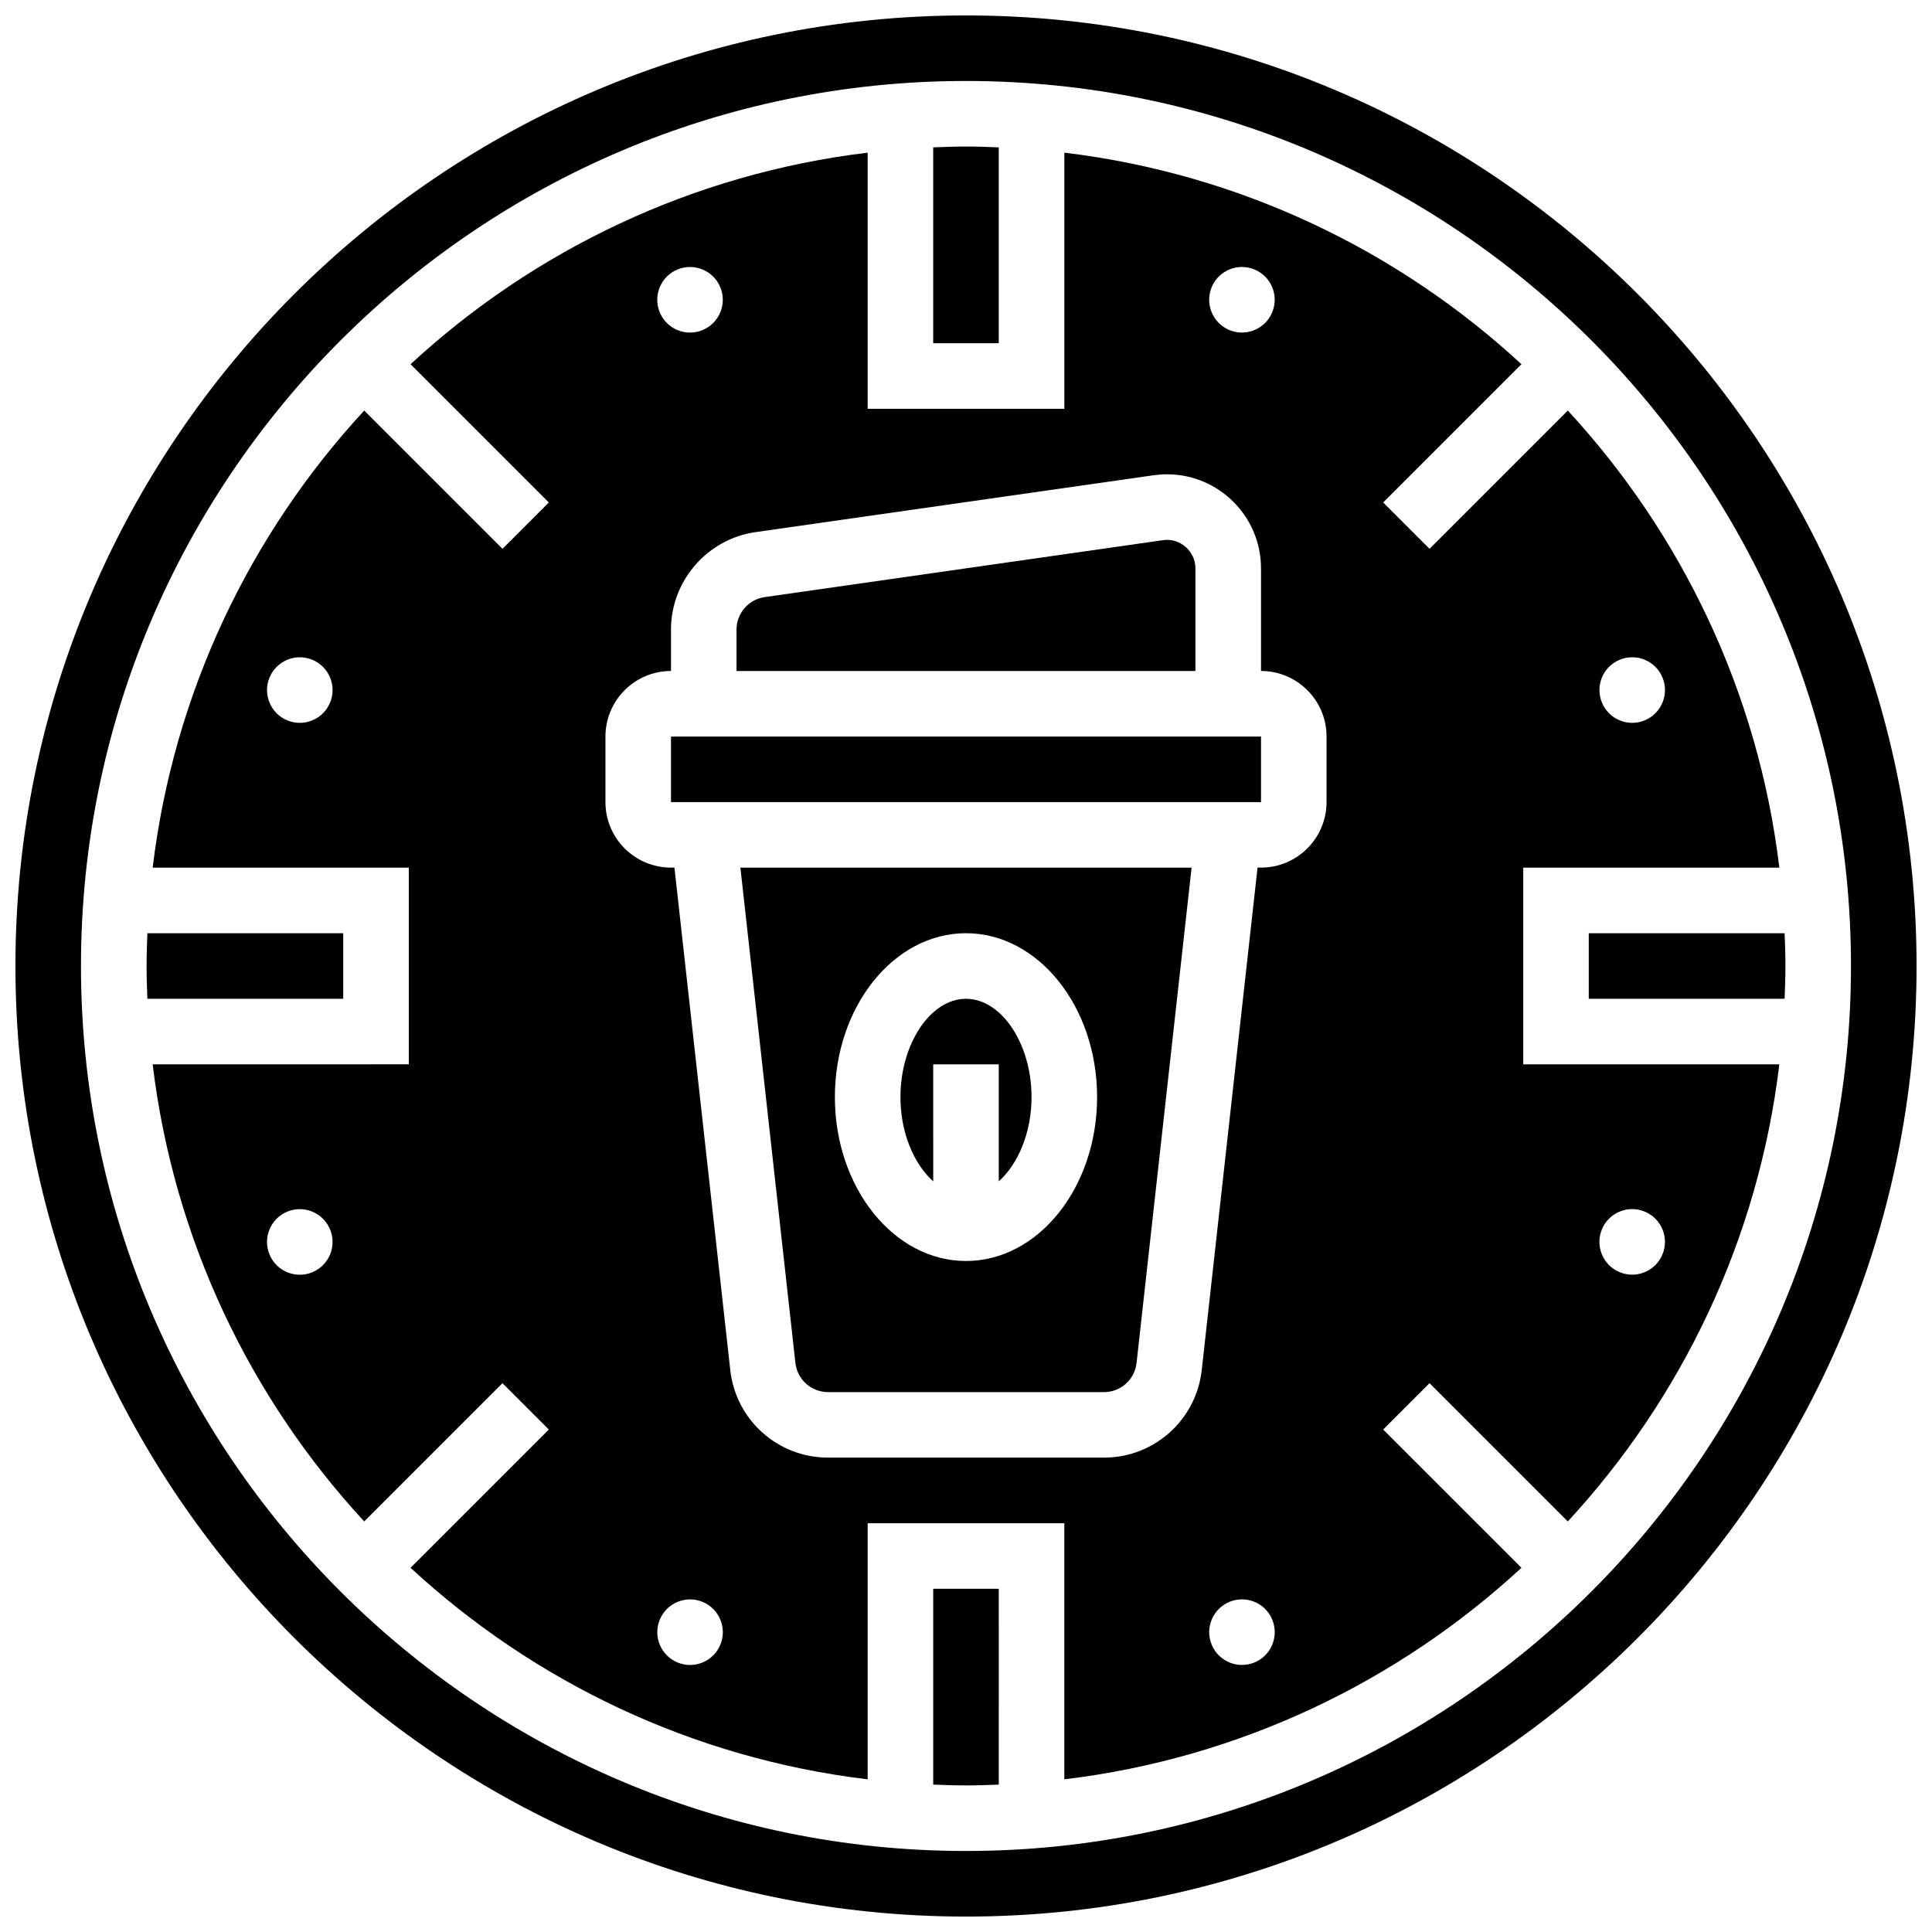
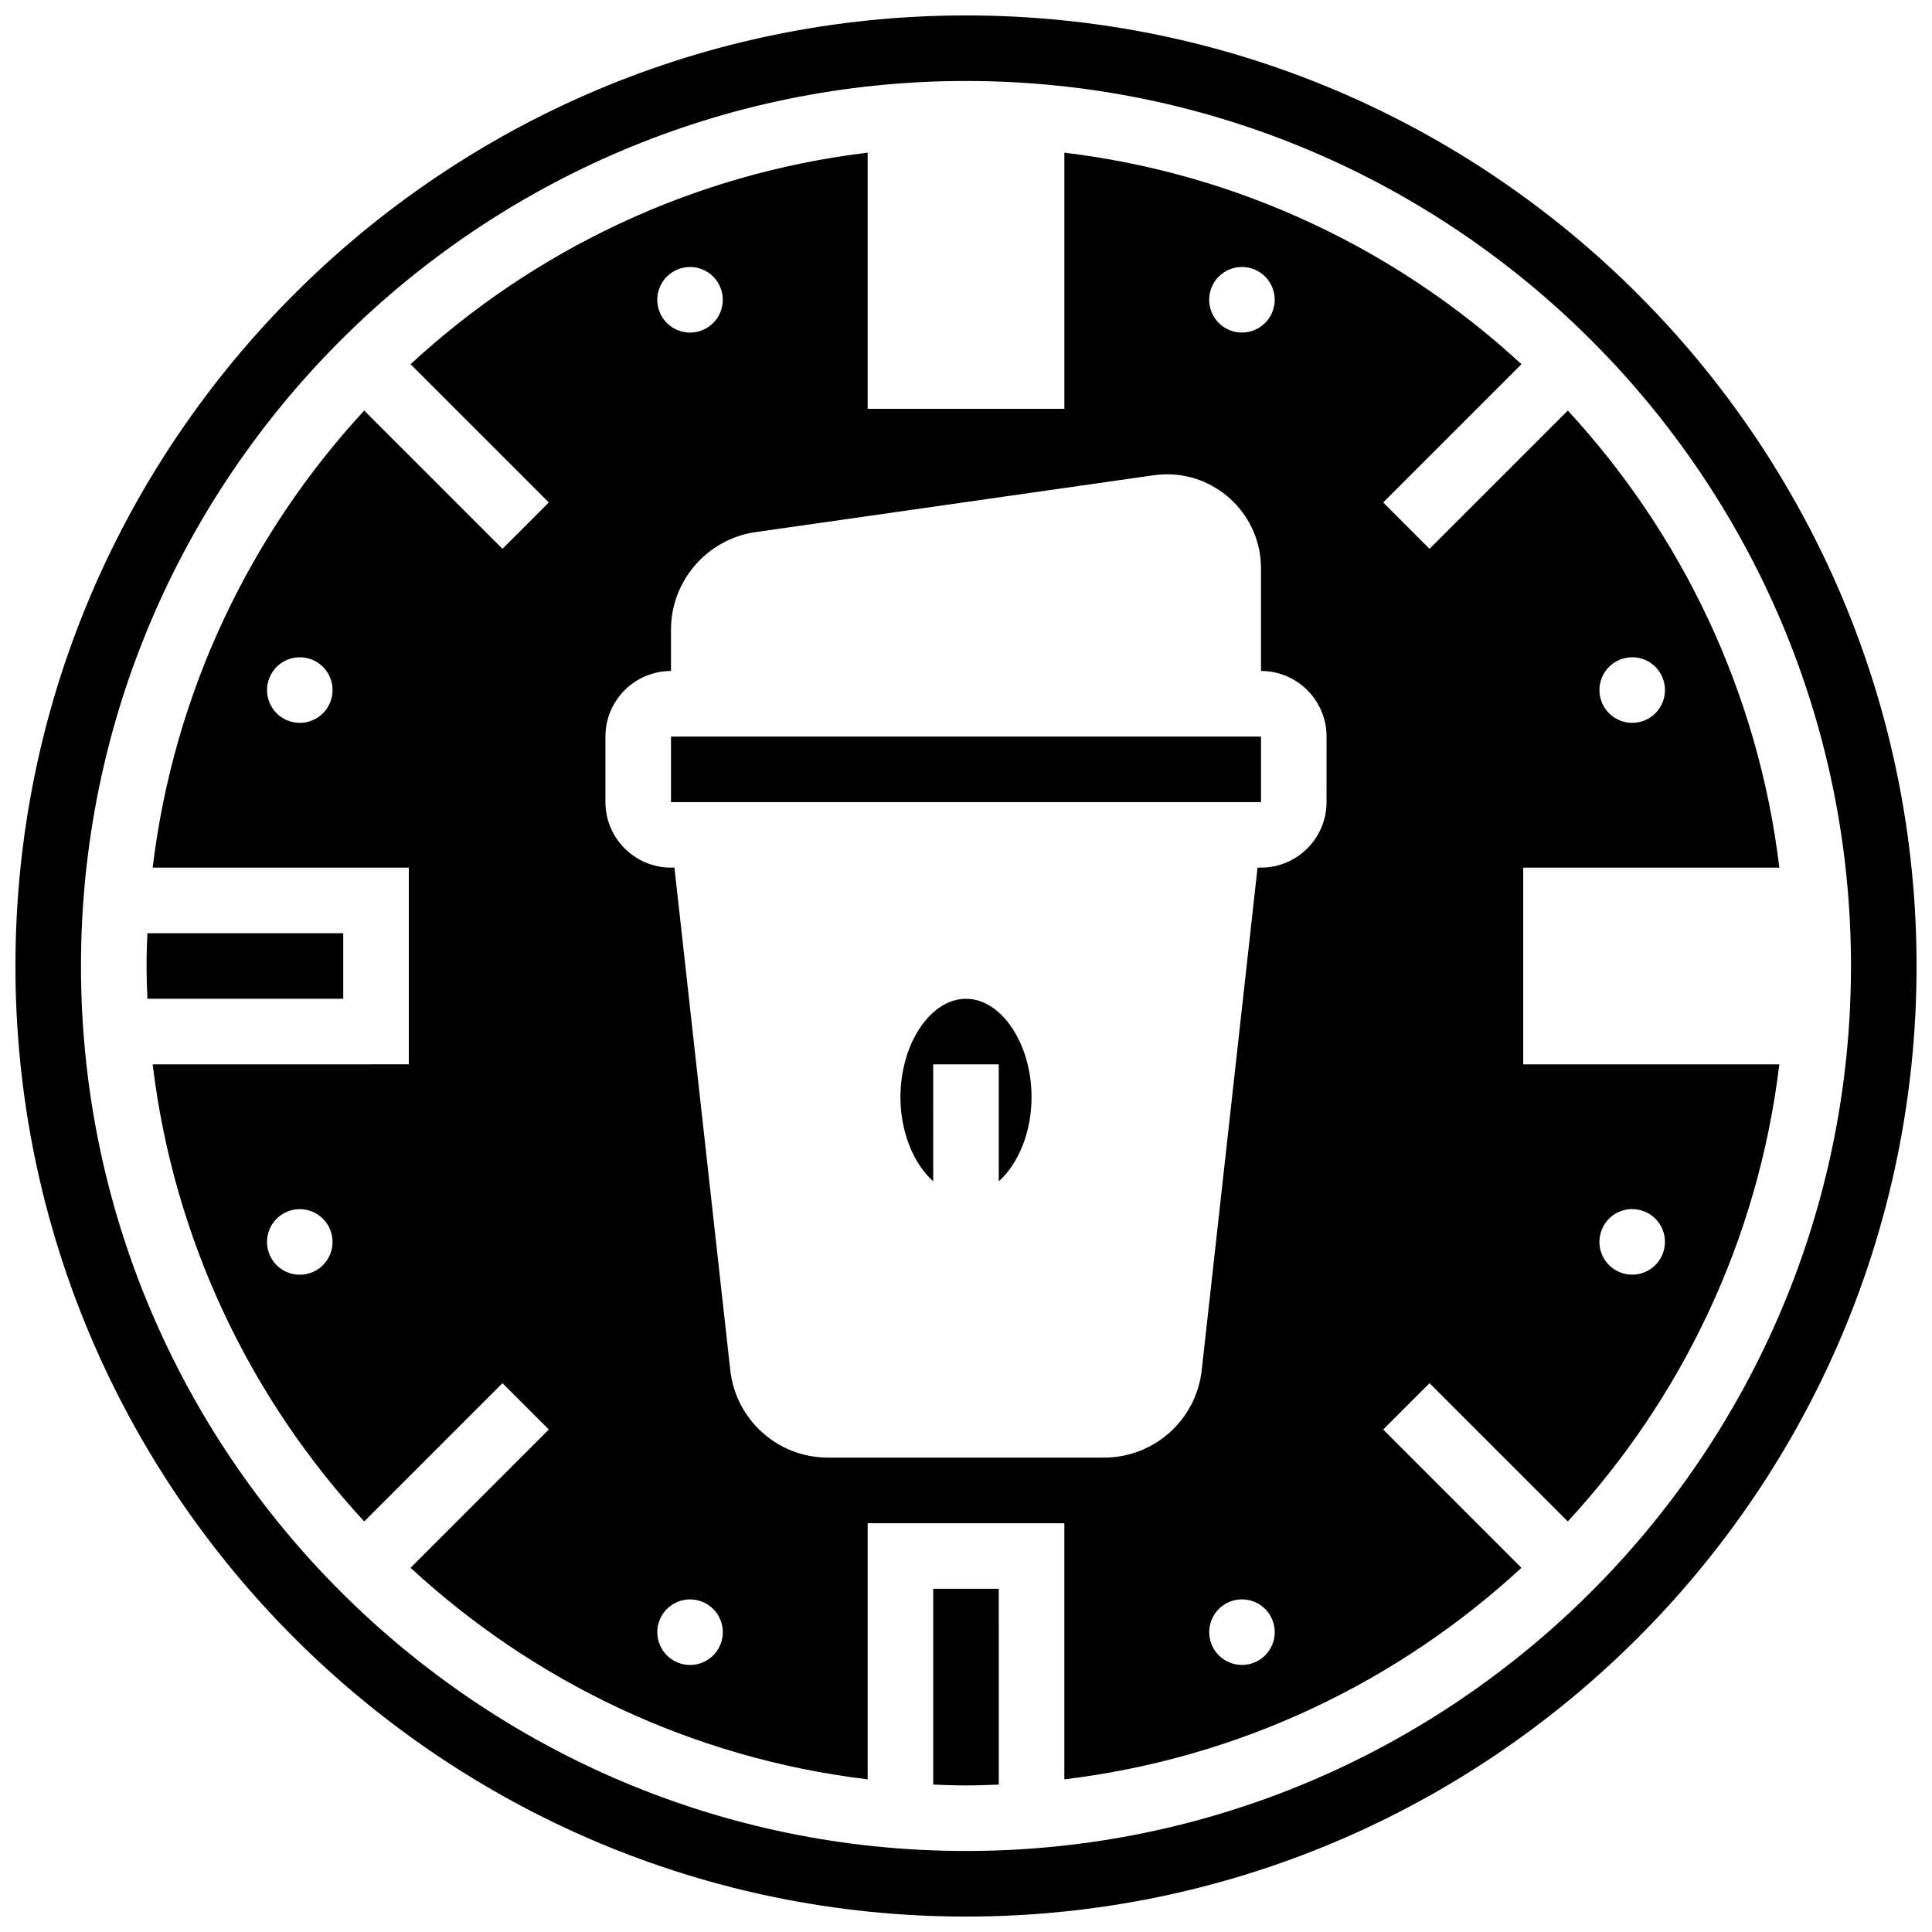
<svg xmlns="http://www.w3.org/2000/svg" width="800px" height="800px" version="1.1" viewBox="144 144 512 512">
  <defs>
    <clipPath id="a">
      <path d="m148.09 148.09h503.81v503.81h-503.81z" />
    </clipPath>
  </defs>
  <path d="m234.96 391.31h-51.902c-0.109 2.883-0.215 5.777-0.215 8.688s0.105 5.801 0.219 8.688l51.898-0.004z" />
-   <path d="m354.79 505.19c0.496 4.402 4.207 7.731 8.637 7.731h73.141c4.43 0 8.148-3.328 8.633-7.731l14.582-131.25h-119.57zm45.207-113.88c19.164 0 34.746 19.484 34.746 43.434 0 23.949-15.582 43.434-34.746 43.434s-34.746-19.484-34.746-43.434c0-23.949 15.582-43.434 34.746-43.434z" />
-   <path d="m460.8 294.61c0-4.508-4.055-8.121-8.582-7.461l-105.57 15.09c-4.258 0.598-7.461 4.297-7.461 8.59v10.996h121.61z" />
  <path d="m391.31 426.06h17.371v31.012c5.125-4.586 8.688-12.926 8.688-22.324 0-14.125-7.957-26.059-17.371-26.059-9.418 0-17.371 11.934-17.371 26.059 0 9.398 3.551 17.73 8.688 22.324z" />
  <path d="m321.82 339.2h156.36v17.371h-156.36z" />
  <g clip-path="url(#a)">
    <path d="m400 148.09c-138.91 0-251.91 113.01-251.91 251.91 0 138.89 113 251.91 251.91 251.91 138.9 0 251.91-113.01 251.91-251.91-0.004-138.9-113-251.91-251.91-251.91zm0 486.44c-129.32 0-234.54-105.21-234.54-234.53 0-129.32 105.21-234.54 234.54-234.54s234.53 105.21 234.53 234.53c0 129.32-105.21 234.54-234.53 234.54z" />
  </g>
-   <path d="m616.94 391.31h-51.902v17.371h51.902c0.113-2.883 0.215-5.773 0.215-8.684s-0.102-5.805-0.215-8.688z" />
  <path d="m391.31 616.94c2.883 0.113 5.777 0.215 8.688 0.215s5.801-0.105 8.688-0.219l-0.004-51.898h-17.371z" />
-   <path d="m408.68 183.05c-2.883-0.109-5.773-0.215-8.684-0.215s-5.801 0.105-8.688 0.219v51.898h17.371z" />
  <path d="m547.67 373.94h67.875c-5.586-46.445-25.852-88.426-56.062-121.14l-36.641 36.641-12.281-12.281 36.641-36.641c-32.715-30.211-74.695-50.477-121.14-56.062v67.879h-52.117l-0.004-67.879c-46.445 5.586-88.426 25.852-121.14 56.062l36.641 36.641-12.281 12.281-36.641-36.641c-30.211 32.715-50.477 74.695-56.062 121.14h67.879v52.117l-67.879 0.004c5.586 46.445 25.852 88.426 56.062 121.14l36.641-36.641 12.281 12.281-36.641 36.641c32.703 30.211 74.684 50.477 121.14 56.062v-67.875h52.117v67.875c46.445-5.586 88.426-25.852 121.14-56.062l-36.641-36.641 12.281-12.281 36.641 36.641c30.211-32.703 50.477-74.684 56.062-121.14h-67.871zm25.562-55.098c1.086-0.453 2.215-0.66 3.316-0.66 3.406 0 6.644 2.016 8.027 5.367 1.832 4.43-0.27 9.512-4.699 11.352-1.086 0.453-2.215 0.66-3.316 0.66-3.406 0-6.644-2.016-8.027-5.367-1.84-4.434 0.262-9.516 4.699-11.352zm-341.76 11.355c-1.383 3.344-4.621 5.367-8.027 5.367-1.113 0-2.231-0.219-3.316-0.66-4.43-1.832-6.539-6.914-4.699-11.352 1.383-3.344 4.621-5.367 8.027-5.367 1.113 0 2.231 0.219 3.316 0.66 4.43 1.832 6.535 6.914 4.699 11.352zm-4.707 150.96c-1.086 0.453-2.215 0.66-3.316 0.66-3.406 0-6.644-2.016-8.027-5.367-1.832-4.43 0.27-9.512 4.699-11.352 1.086-0.453 2.215-0.66 3.316-0.66 3.406 0 6.644 2.016 8.027 5.367 1.844 4.438-0.262 9.52-4.699 11.352zm238.34-261.04c1.383-3.344 4.621-5.367 8.027-5.367 1.113 0 2.231 0.219 3.316 0.66 4.43 1.832 6.539 6.914 4.699 11.352-1.383 3.344-4.621 5.367-8.027 5.367-1.113 0-2.231-0.219-3.316-0.66-4.43-1.84-6.531-6.922-4.699-11.352zm-141.56-4.699c1.086-0.453 2.215-0.66 3.316-0.66 3.406 0 6.644 2.016 8.027 5.367 1.832 4.43-0.27 9.512-4.699 11.352-1.086 0.453-2.215 0.66-3.316 0.66-3.406 0-6.644-2.016-8.027-5.367-1.836-4.438 0.266-9.52 4.699-11.352zm11.352 364.45c-1.383 3.344-4.621 5.367-8.027 5.367-1.113 0-2.231-0.219-3.316-0.66-4.43-1.832-6.539-6.914-4.699-11.352 1.383-3.344 4.621-5.367 8.027-5.367 1.113 0 2.231 0.219 3.316 0.66 4.43 1.84 6.531 6.922 4.699 11.352zm141.56 4.699c-1.086 0.453-2.215 0.66-3.316 0.66-3.406 0-6.644-2.016-8.027-5.367-1.832-4.43 0.27-9.512 4.699-11.352 1.086-0.453 2.215-0.66 3.316-0.66 3.406 0 6.644 2.016 8.027 5.367 1.832 4.438-0.27 9.52-4.699 11.352zm19.09-228.01c0 9.582-7.793 17.371-17.371 17.371h-0.91l-14.793 133.17c-1.477 13.223-12.613 23.184-25.906 23.184h-73.141c-13.289 0-24.426-9.965-25.895-23.184l-14.797-133.17h-0.914c-9.582 0-17.371-7.793-17.371-17.371v-17.371c0-9.582 7.793-17.371 17.371-17.371v-10.996c0-12.883 9.617-23.973 22.375-25.797l105.55-15.078c1.16-0.164 2.348-0.25 3.531-0.25 13.73 0 24.902 11.172 24.902 24.902v27.215c9.582 0 17.371 7.793 17.371 17.371zm72.977 113.23c1.383-3.344 4.621-5.367 8.027-5.367 1.113 0 2.231 0.219 3.316 0.66 4.43 1.832 6.539 6.914 4.699 11.352-1.383 3.344-4.621 5.367-8.027 5.367-1.113 0-2.231-0.219-3.316-0.66-4.43-1.828-6.531-6.91-4.699-11.352z" />
</svg>